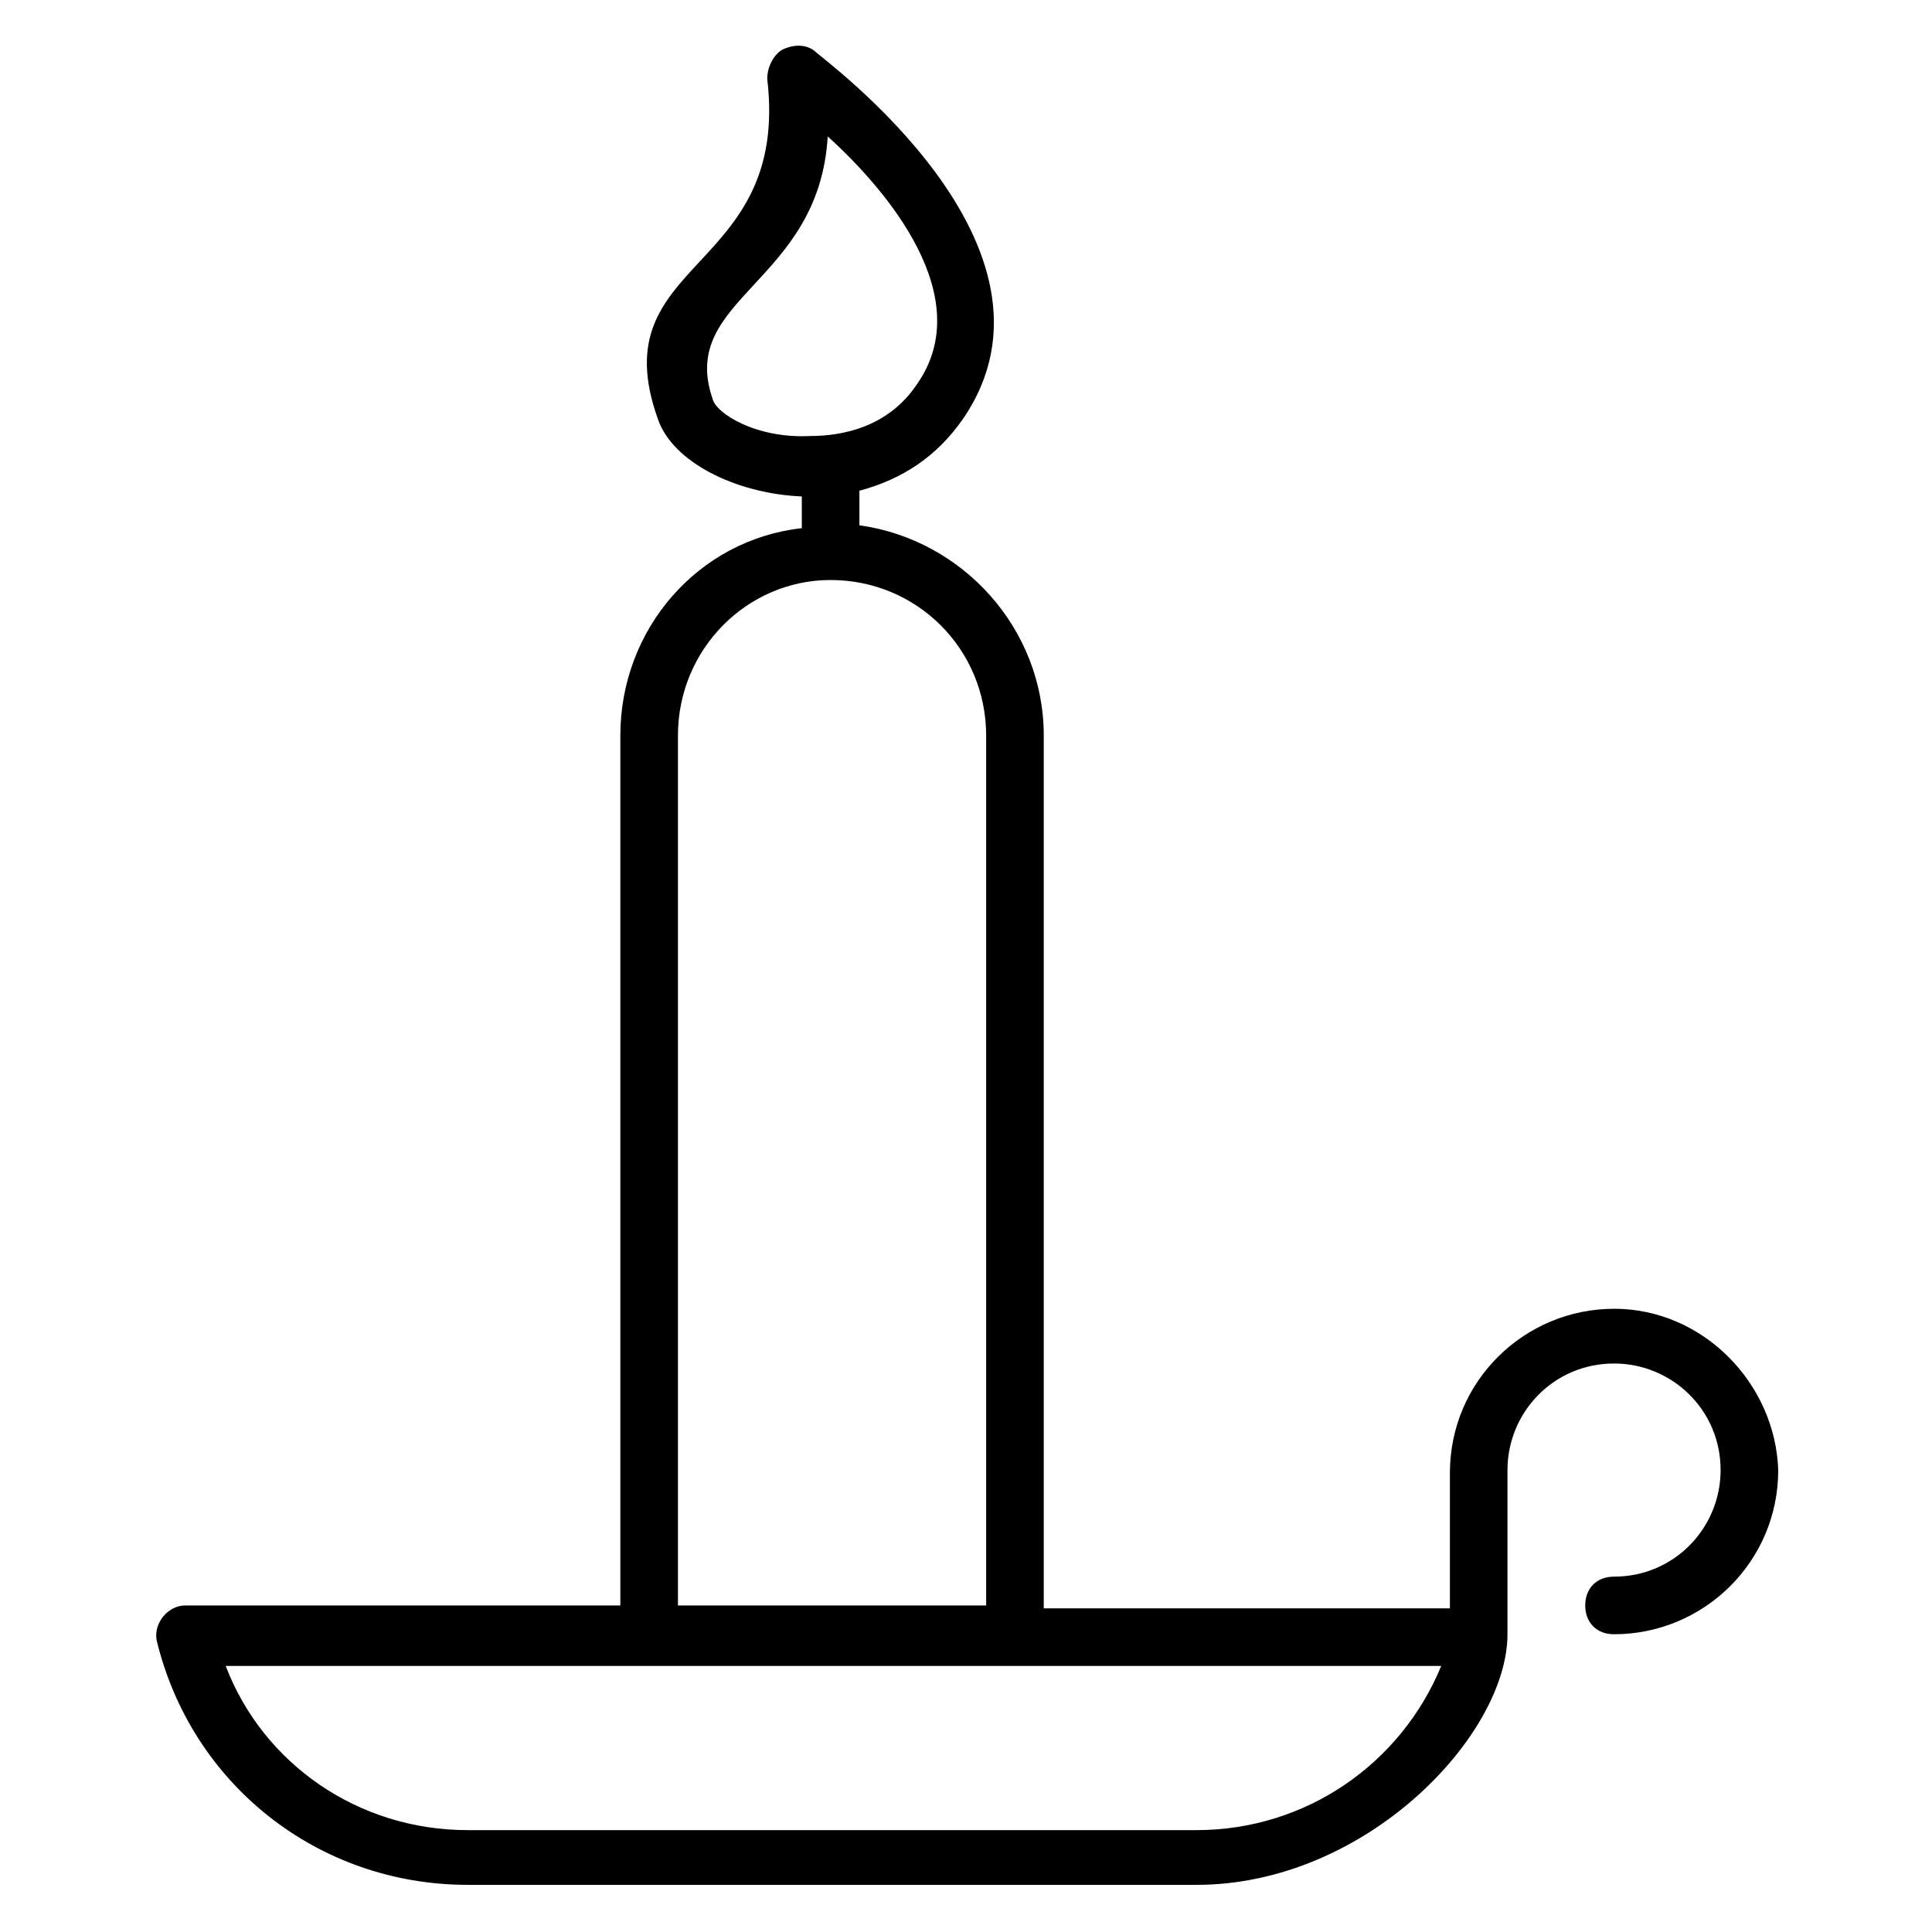
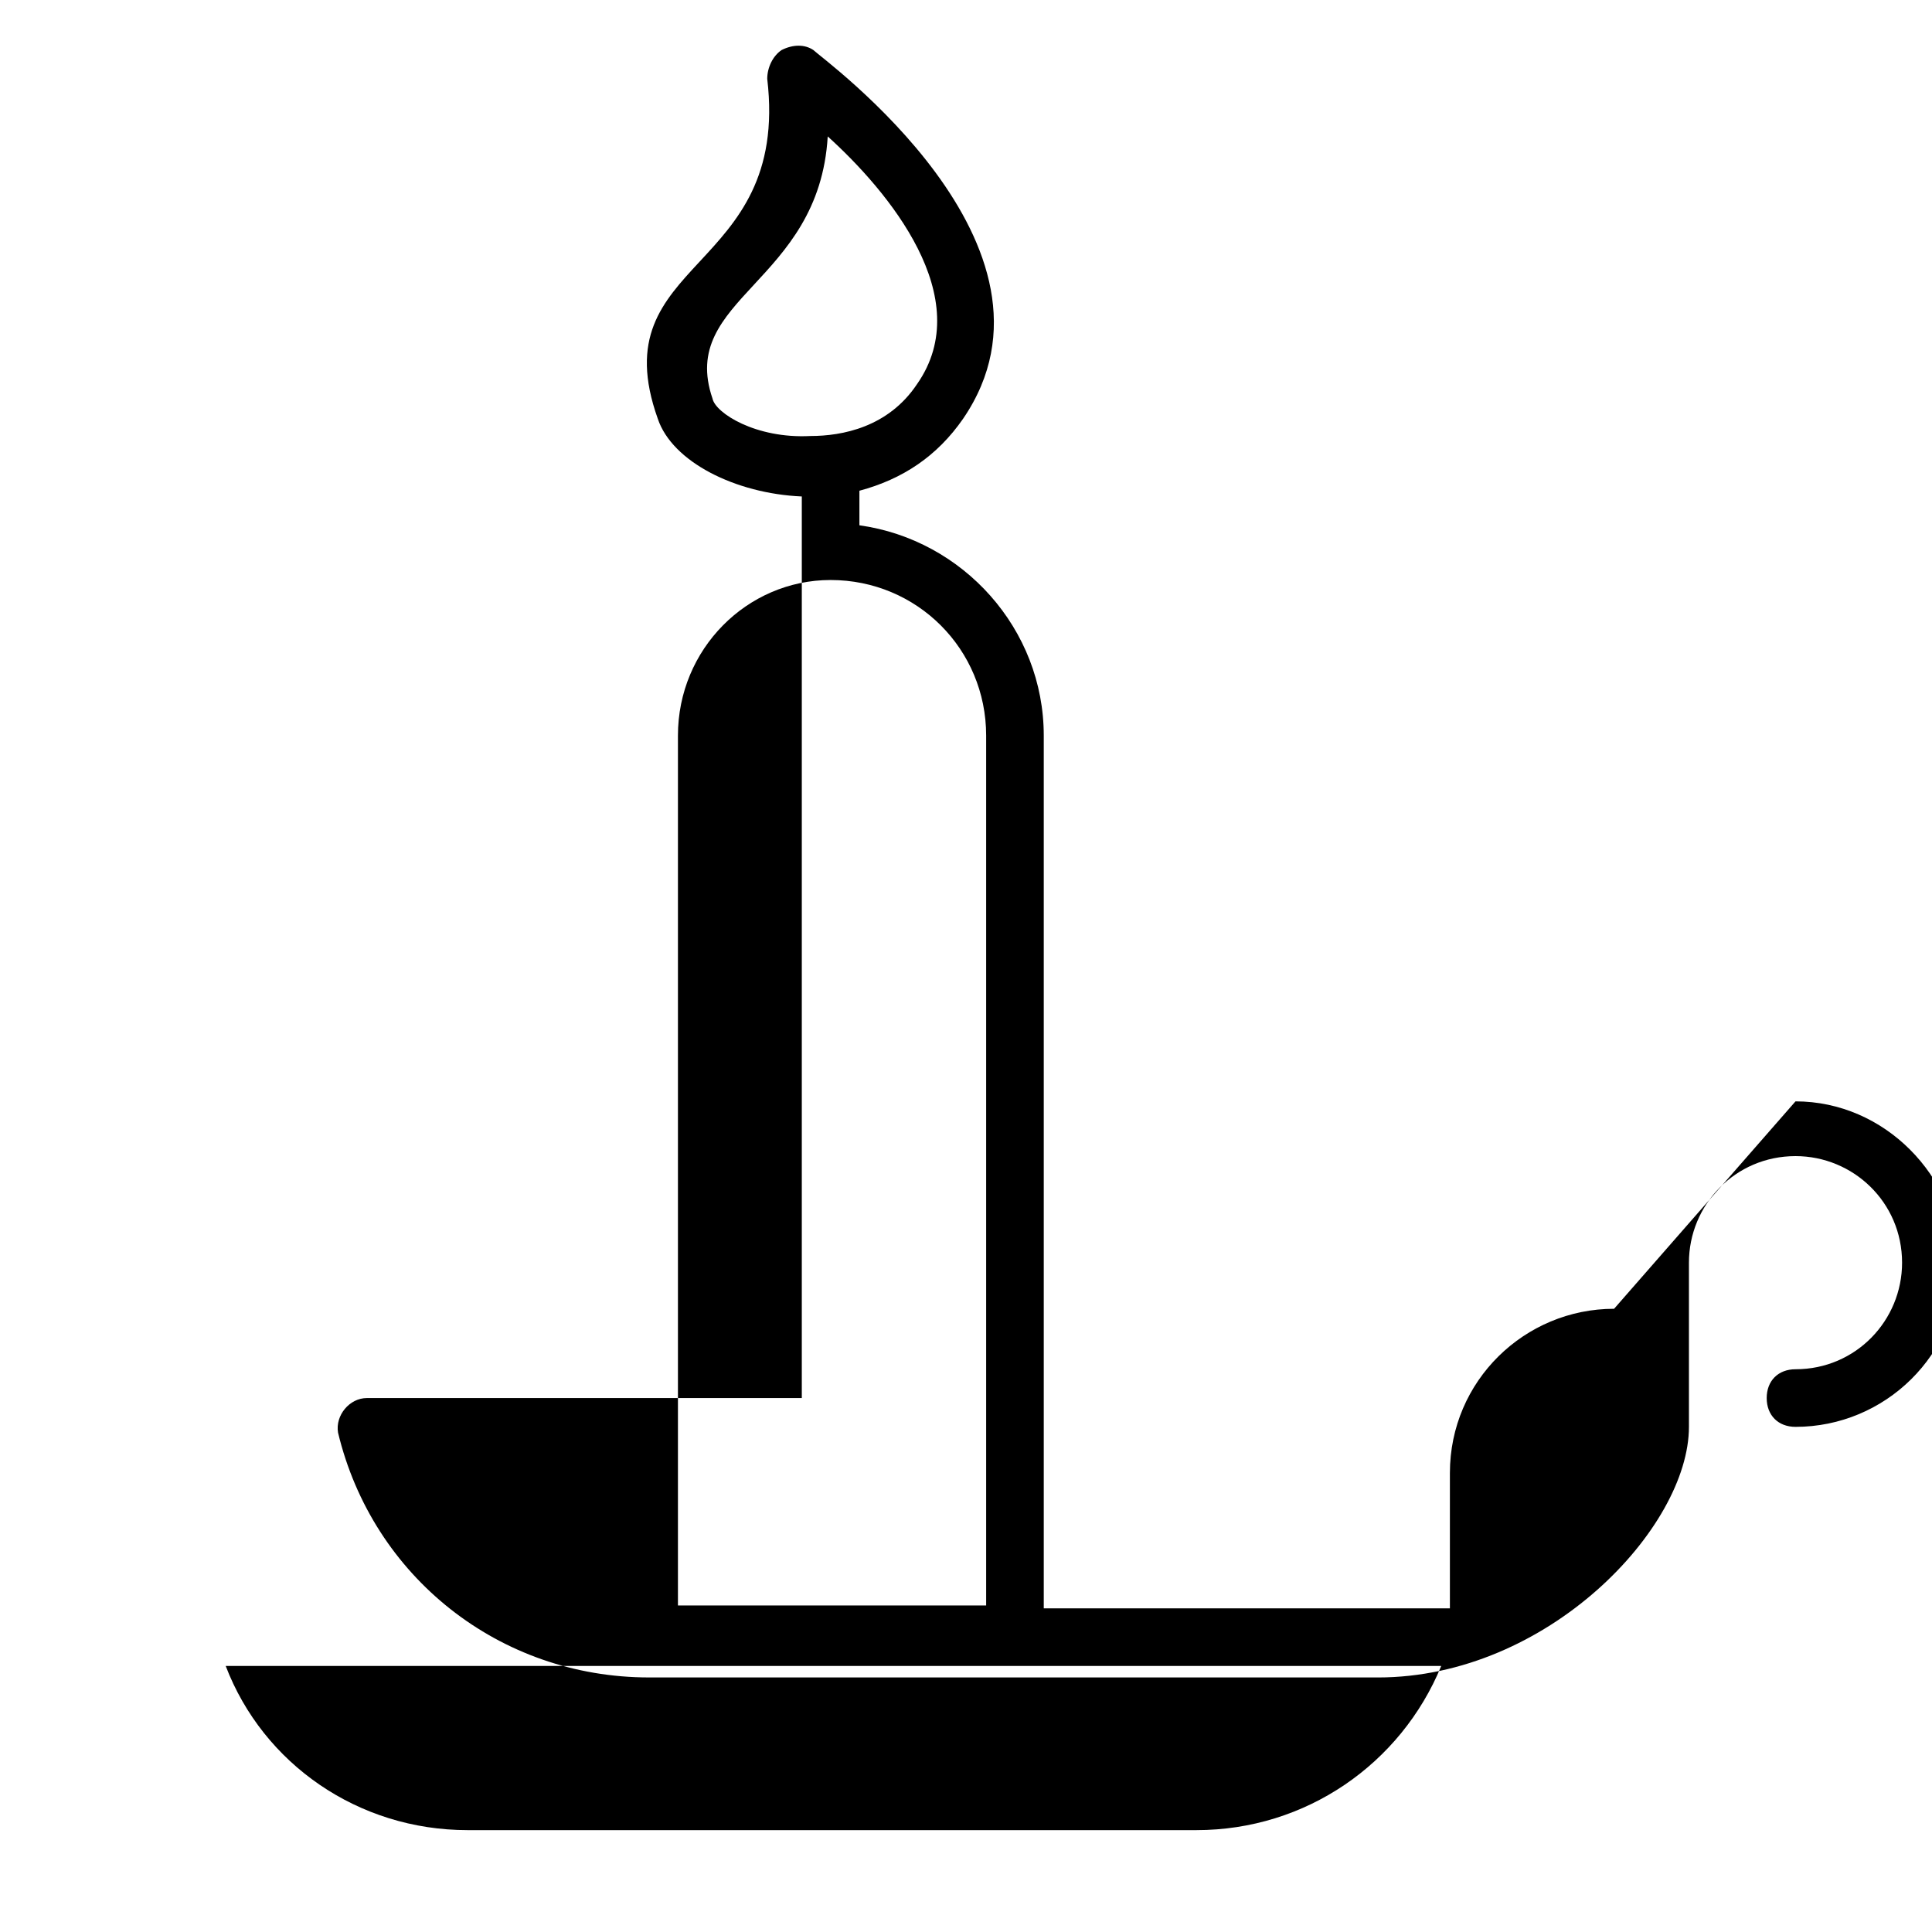
<svg xmlns="http://www.w3.org/2000/svg" fill="#000000" width="800px" height="800px" version="1.1" viewBox="144 144 512 512">
-   <path d="m571.75 490.84c-23.664 0-43.512 19.082-43.512 43.512v35.879h-107.63v-231.3c0-28.242-21.375-51.906-48.855-55.723v-9.16c11.449-3.055 20.609-9.16 27.48-19.082 31.297-45.805-37.402-95.422-39.691-97.711-2.289-1.527-5.344-1.527-8.398 0-2.289 1.527-3.816 4.582-3.816 7.633 6.106 51.906-44.273 47.328-29.008 90.074 3.816 11.449 20.609 19.848 38.168 20.609v8.398c-27.48 3.055-48.09 26.719-48.09 54.961v230.53h-115.27c-4.582 0-8.398 4.582-7.633 9.16 9.16 38.168 42.746 64.883 82.441 64.883l193.12 0.004c45.039 0 82.441-39.695 82.441-66.41v-43.512c0-15.266 12.215-28.242 28.242-28.242 15.266 0 28.242 12.215 28.242 28.242 0 15.266-12.215 28.242-28.242 28.242-4.582 0-7.633 3.055-7.633 7.633 0 4.582 3.055 7.633 7.633 7.633 23.664 0 43.512-19.082 43.512-43.512-0.762-22.898-19.848-42.746-43.512-42.746zm-238.93-241.22c-9.16-26.719 28.242-30.535 30.535-69.465 16.031 14.504 39.695 42.746 23.664 65.648-7.633 11.449-19.848 13.742-28.242 13.742-14.508 0.762-25.195-6.106-25.957-9.926zm-9.16 89.312c0-22.902 18.32-41.223 40.457-41.223 22.902 0 41.223 18.32 41.223 41.223v230.53h-81.68zm137.4 290.07h-193.13c-29.008 0-54.199-17.559-64.121-43.512h322.13c-10.684 25.953-35.875 43.512-64.883 43.512z" />
+   <path d="m571.75 490.84c-23.664 0-43.512 19.082-43.512 43.512v35.879h-107.63v-231.3c0-28.242-21.375-51.906-48.855-55.723v-9.16c11.449-3.055 20.609-9.16 27.48-19.082 31.297-45.805-37.402-95.422-39.691-97.711-2.289-1.527-5.344-1.527-8.398 0-2.289 1.527-3.816 4.582-3.816 7.633 6.106 51.906-44.273 47.328-29.008 90.074 3.816 11.449 20.609 19.848 38.168 20.609v8.398v230.53h-115.27c-4.582 0-8.398 4.582-7.633 9.16 9.16 38.168 42.746 64.883 82.441 64.883l193.12 0.004c45.039 0 82.441-39.695 82.441-66.41v-43.512c0-15.266 12.215-28.242 28.242-28.242 15.266 0 28.242 12.215 28.242 28.242 0 15.266-12.215 28.242-28.242 28.242-4.582 0-7.633 3.055-7.633 7.633 0 4.582 3.055 7.633 7.633 7.633 23.664 0 43.512-19.082 43.512-43.512-0.762-22.898-19.848-42.746-43.512-42.746zm-238.93-241.22c-9.16-26.719 28.242-30.535 30.535-69.465 16.031 14.504 39.695 42.746 23.664 65.648-7.633 11.449-19.848 13.742-28.242 13.742-14.508 0.762-25.195-6.106-25.957-9.926zm-9.16 89.312c0-22.902 18.32-41.223 40.457-41.223 22.902 0 41.223 18.32 41.223 41.223v230.53h-81.68zm137.4 290.07h-193.13c-29.008 0-54.199-17.559-64.121-43.512h322.13c-10.684 25.953-35.875 43.512-64.883 43.512z" />
</svg>